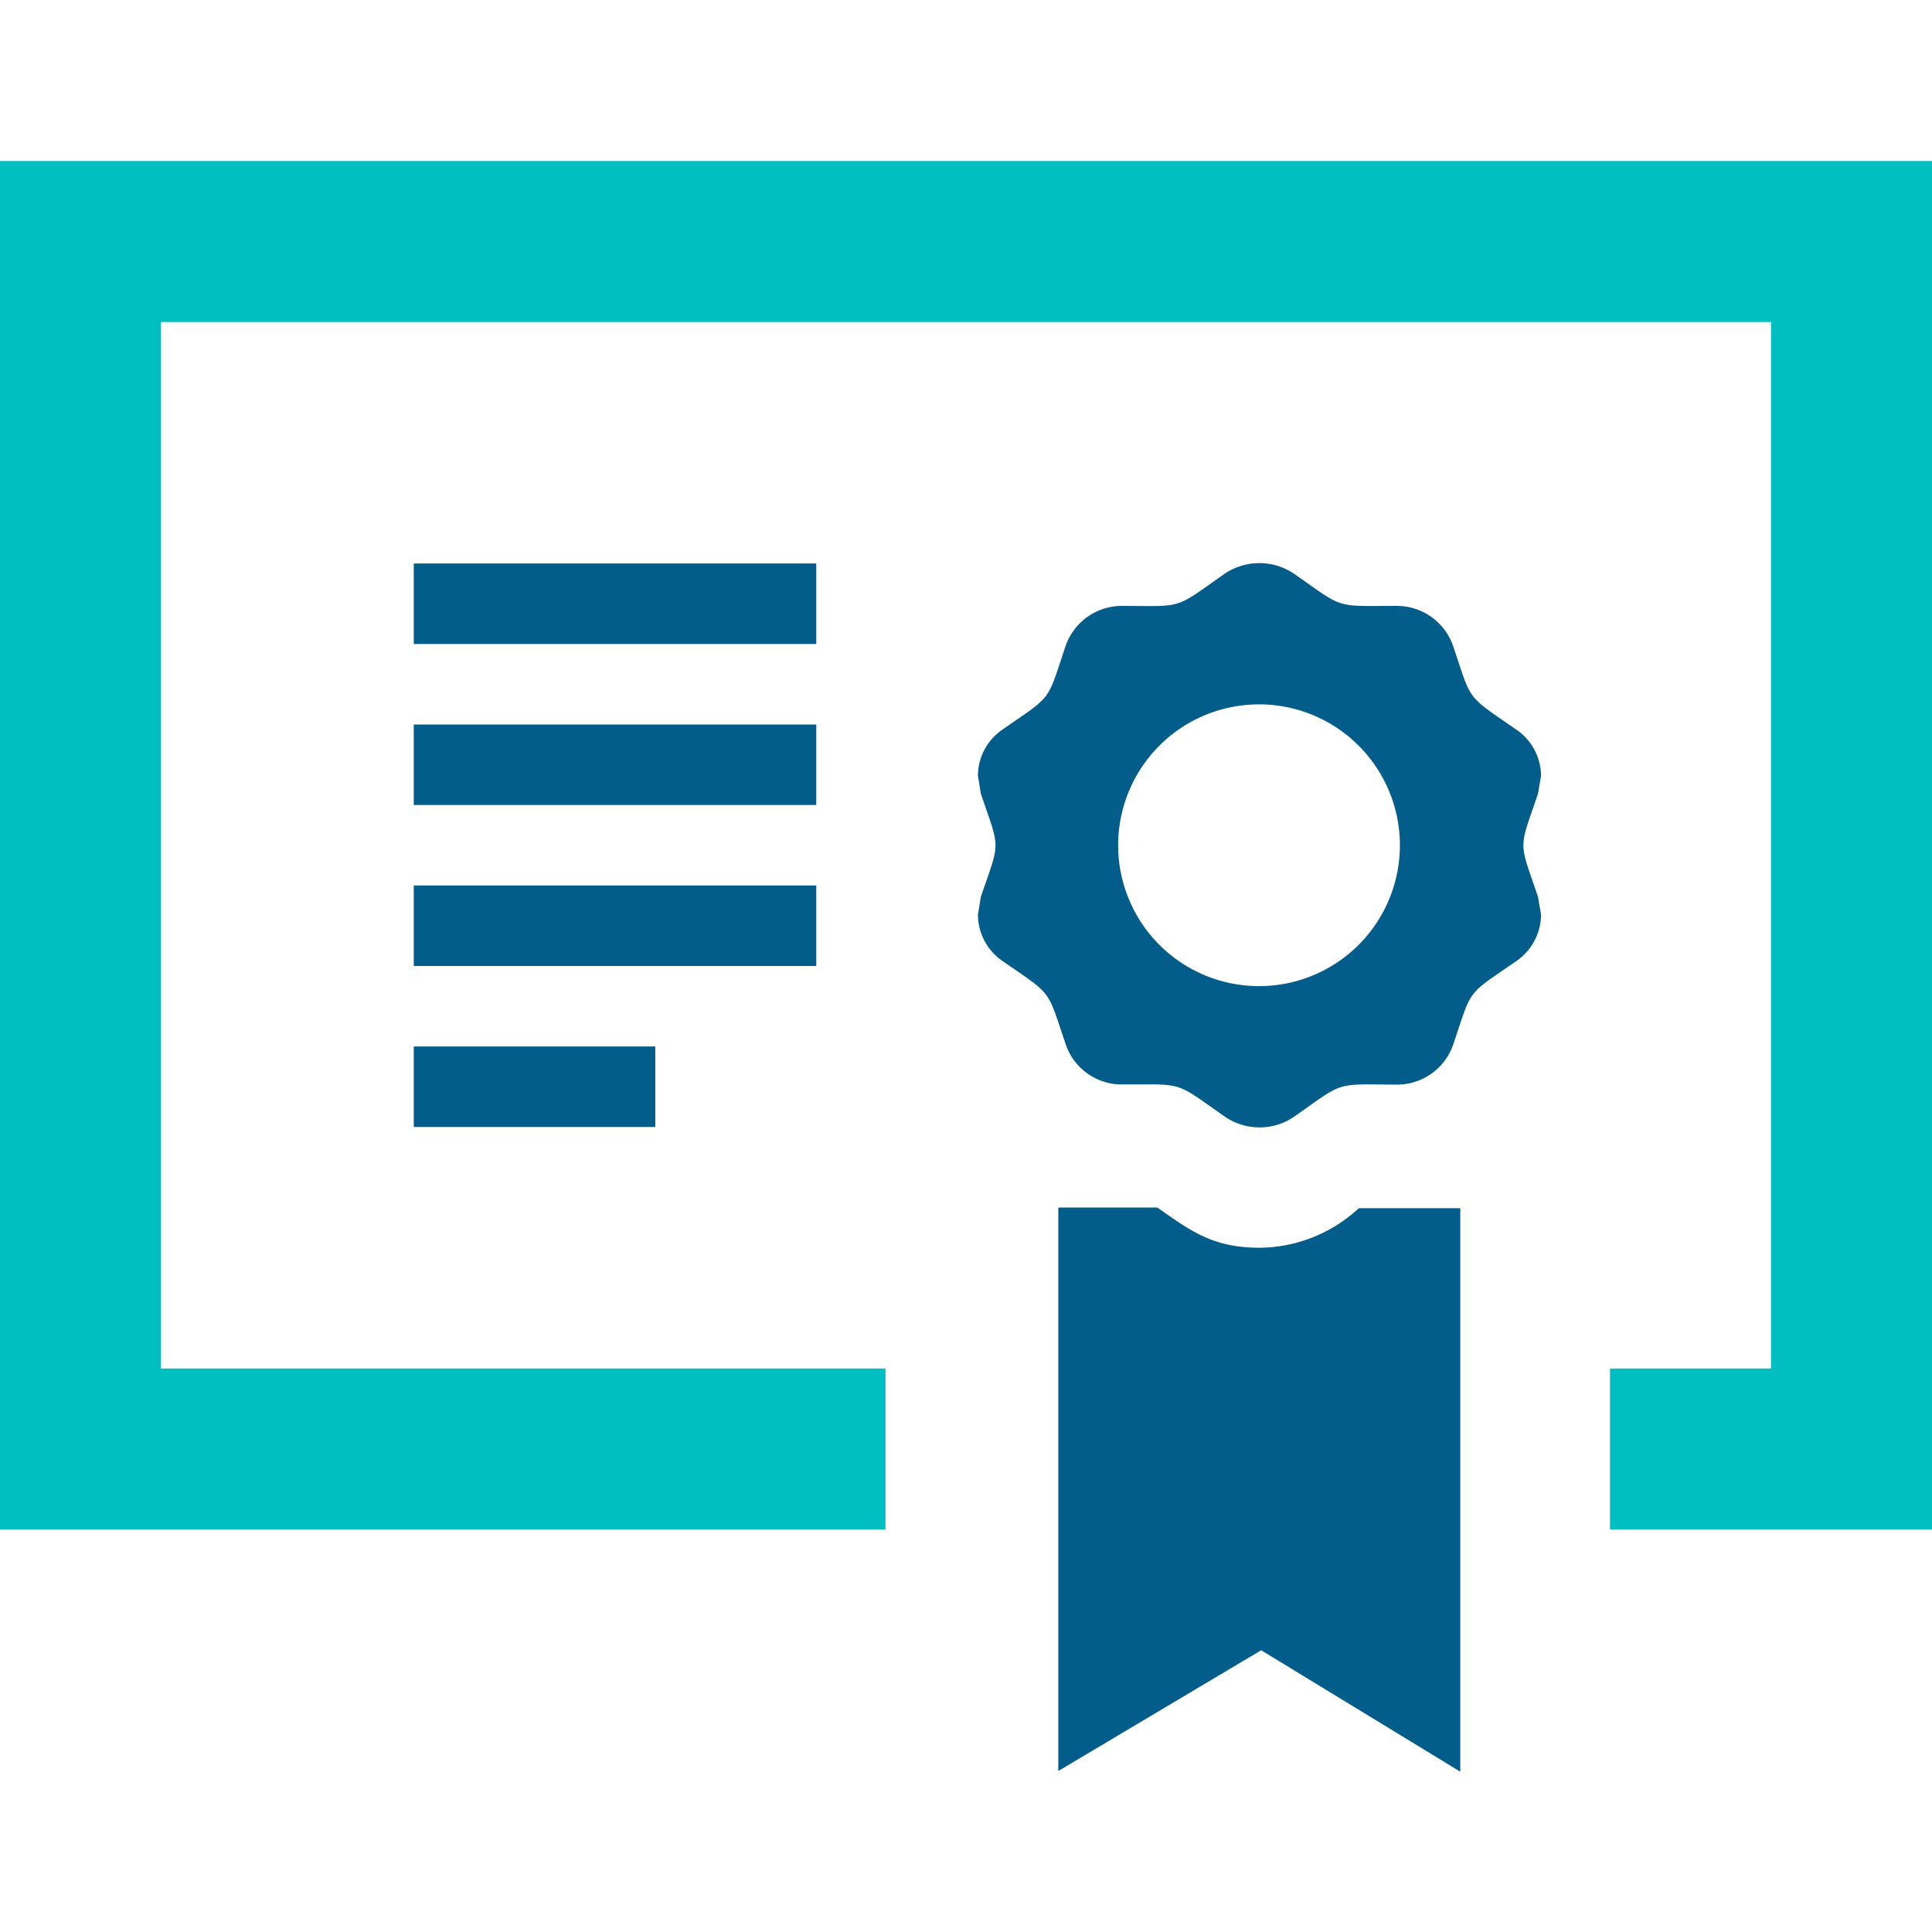
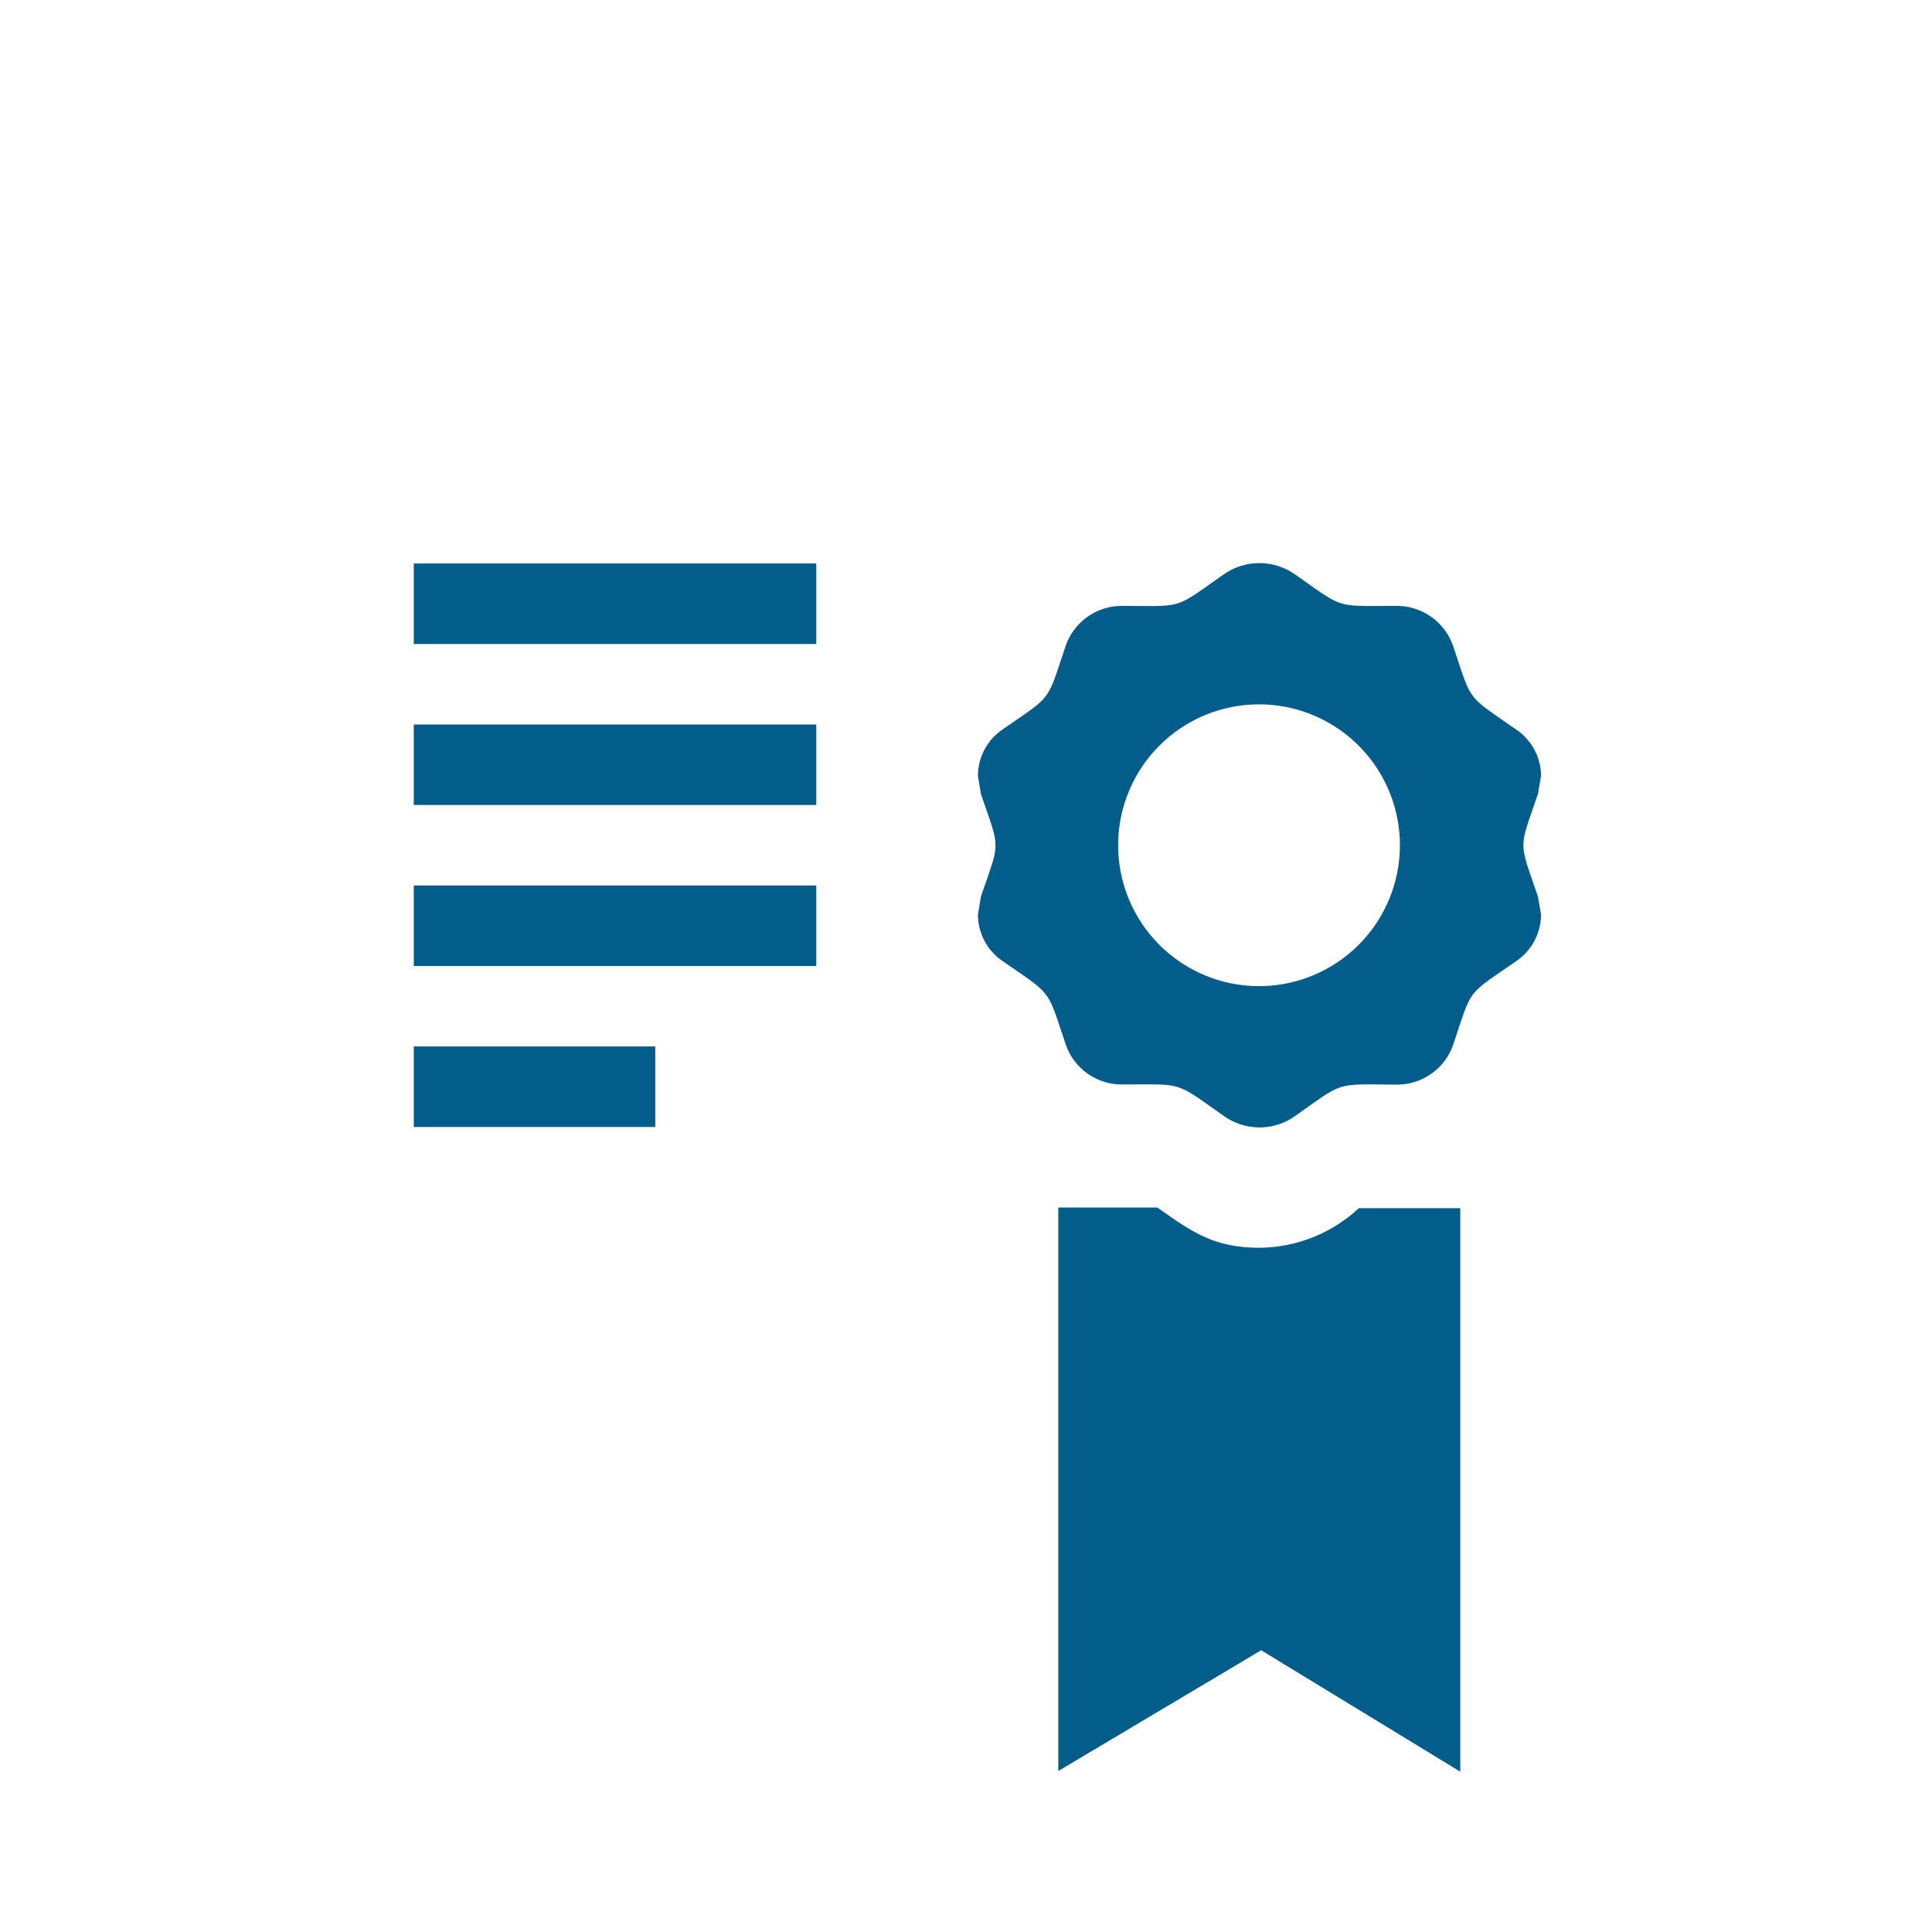
<svg xmlns="http://www.w3.org/2000/svg" data-name="Layer 1" viewBox="0 0 144 144">
-   <path fill="#00bfc0" d="M0 12v102h66v-12H12V24h120v78h-12v12h24V12z" />
  <path fill="#025d8b" d="M60.84 48h-30v-6h30zm0 6h-30v6h30zm0 12h-30v6h30zm-12 12h-18v6h18zM113 54.37c-3.77-2.62-3.27-2-4.69-6.21a4.44 4.44 0 0 0-4.23-3c-4.64 0-3.84.26-7.59-2.37a4.62 4.62 0 0 0-5.25 0c-3.78 2.65-2.95 2.38-7.59 2.37a4.44 4.44 0 0 0-4.23 3c-1.43 4.26-.94 3.6-4.69 6.21a4.18 4.18 0 0 0-1.84 3.46l.22 1.34c1.45 4.25 1.45 3.43 0 7.66l-.22 1.34a4.2 4.2 0 0 0 1.85 3.47c3.75 2.6 3.27 2 4.69 6.19a4.41 4.41 0 0 0 4.23 3c4.64 0 3.84-.26 7.59 2.37a4.58 4.58 0 0 0 2.63.83 4.53 4.53 0 0 0 2.62-.83c3.75-2.63 2.94-2.38 7.59-2.36a4.43 4.43 0 0 0 4.23-3c1.43-4.25.93-3.6 4.69-6.2a4.24 4.24 0 0 0 1.85-3.47l-.23-1.34c-1.45-4.25-1.44-3.43 0-7.66l.23-1.34a4.2 4.2 0 0 0-1.86-3.46zM93.84 73.5a10.5 10.5 0 1 1 10.5-10.5 10.5 10.5 0 0 1-10.5 10.5zm7.44 16.55h7.56v42L94 123l-15.12 9V90h7.38c2.49 1.75 4.14 3 7.62 3a11 11 0 0 0 7.4-2.95z" />
</svg>